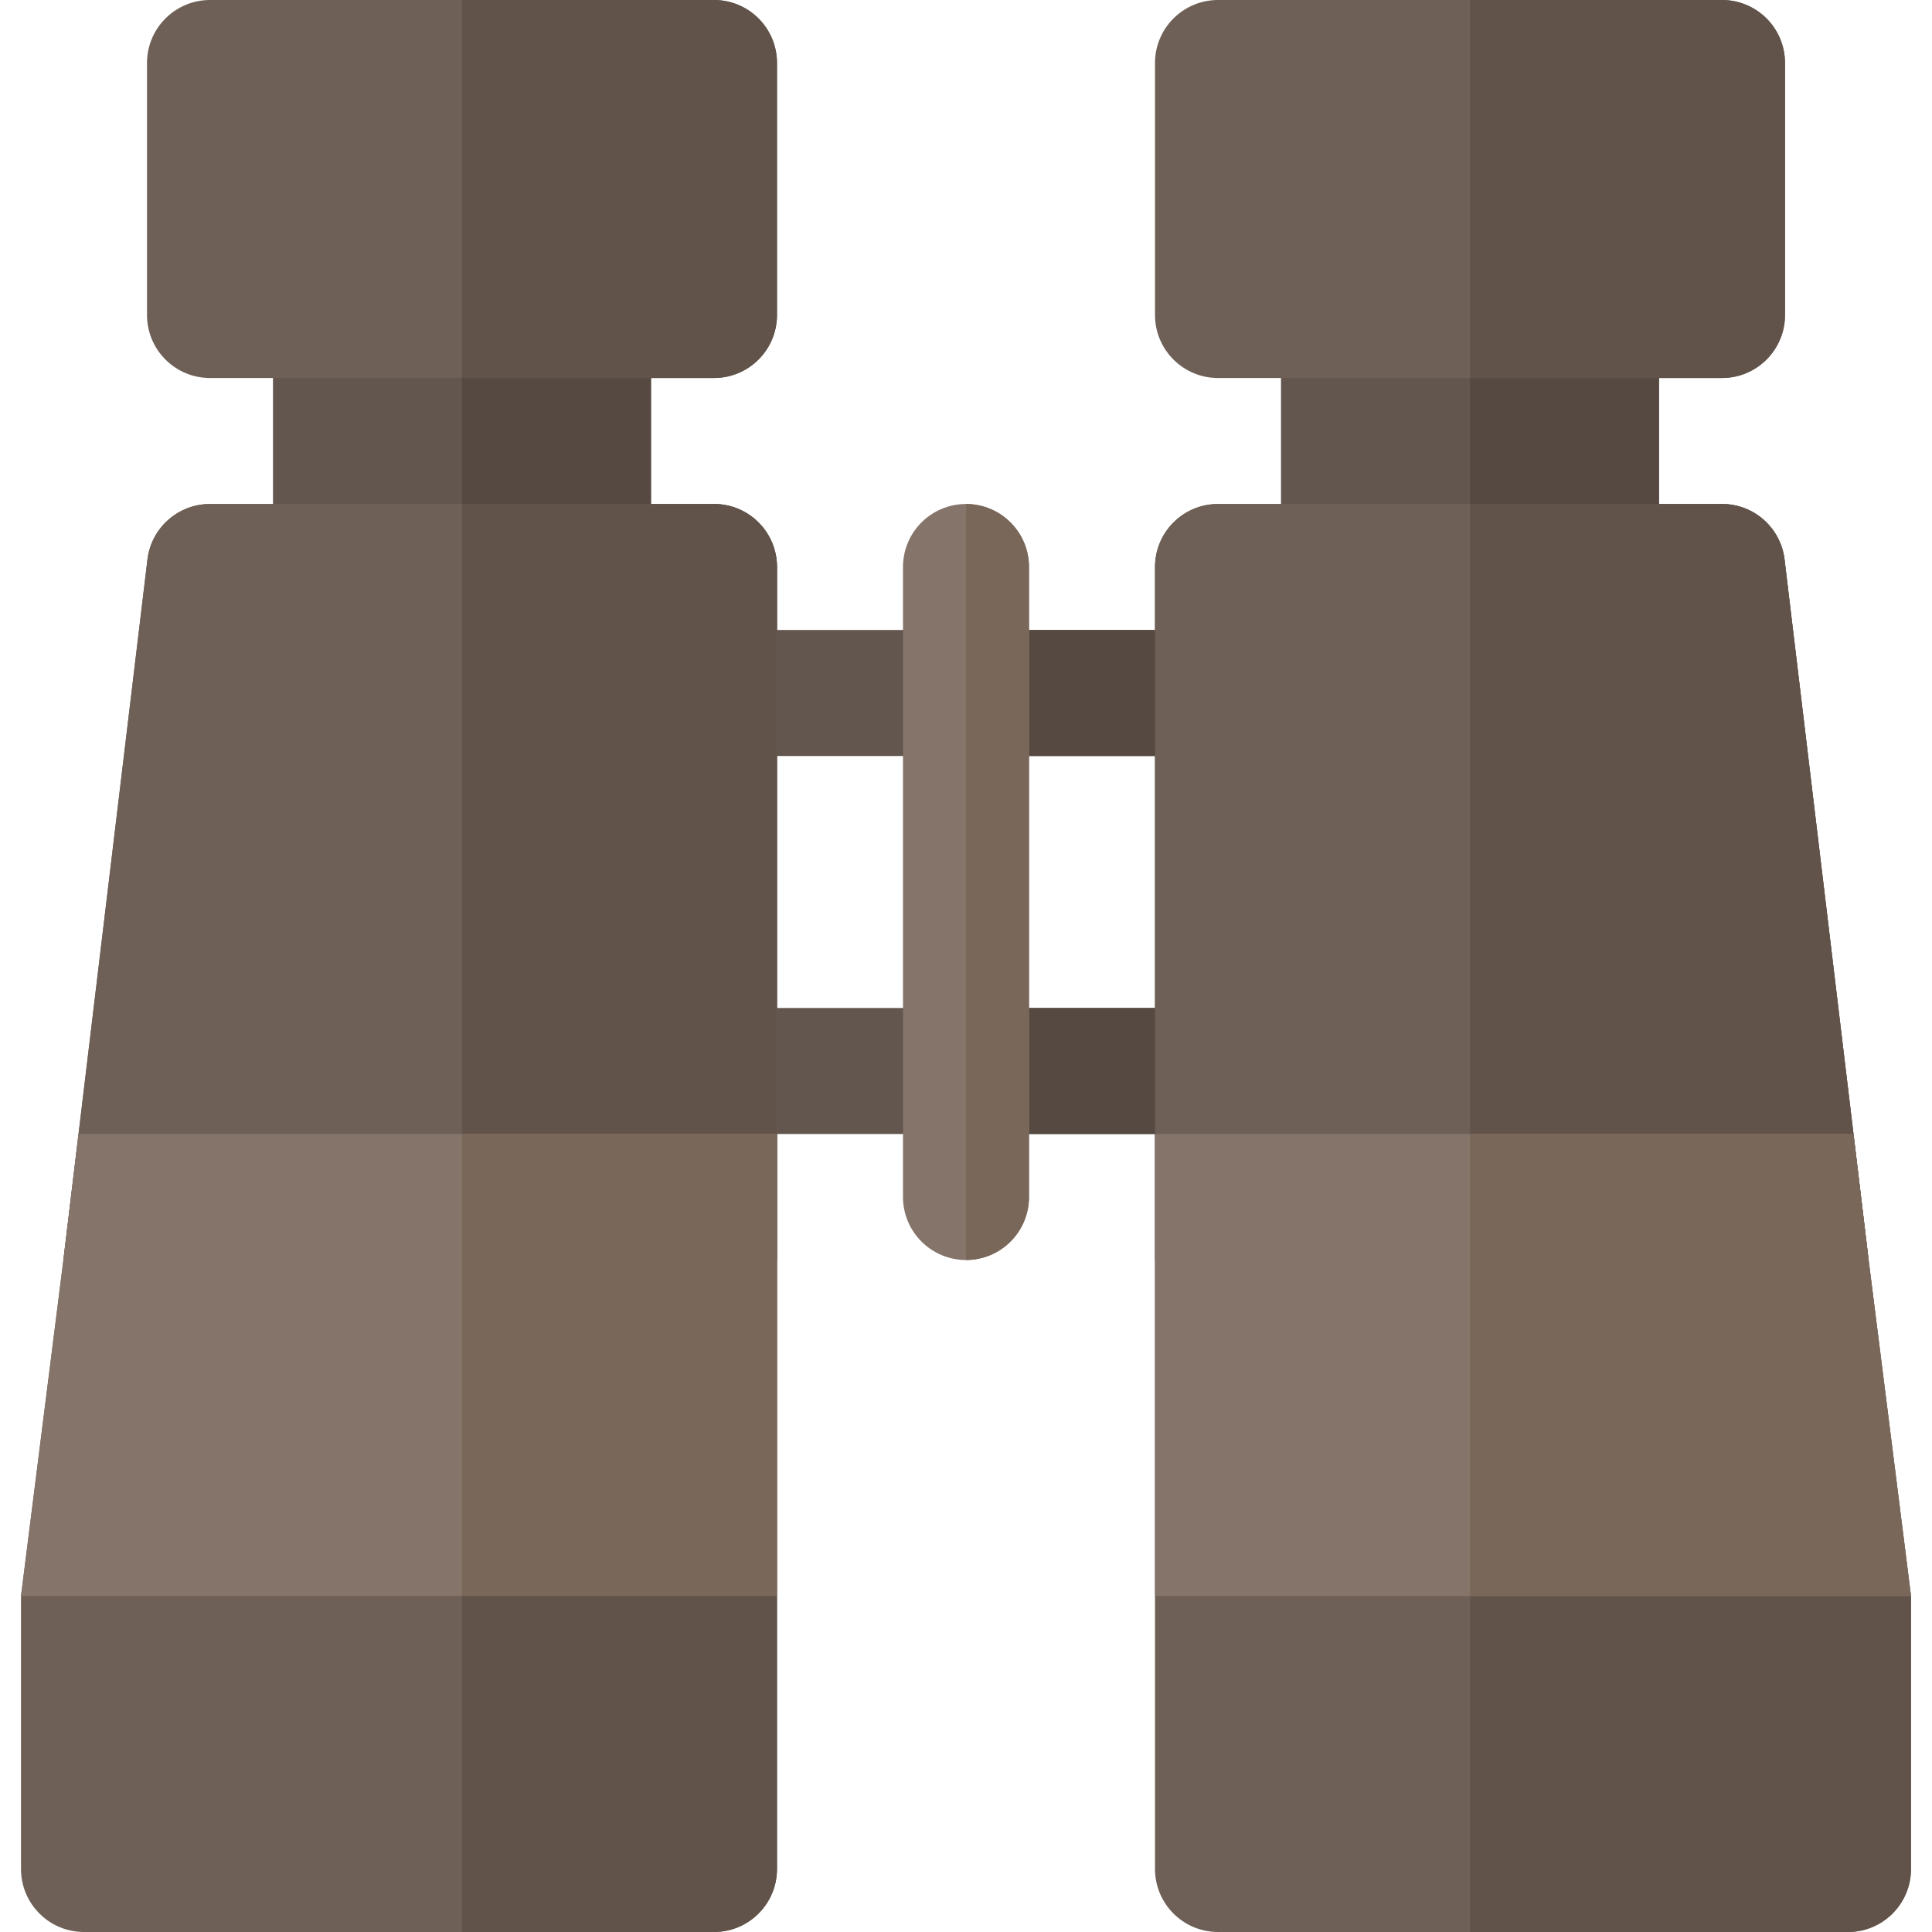
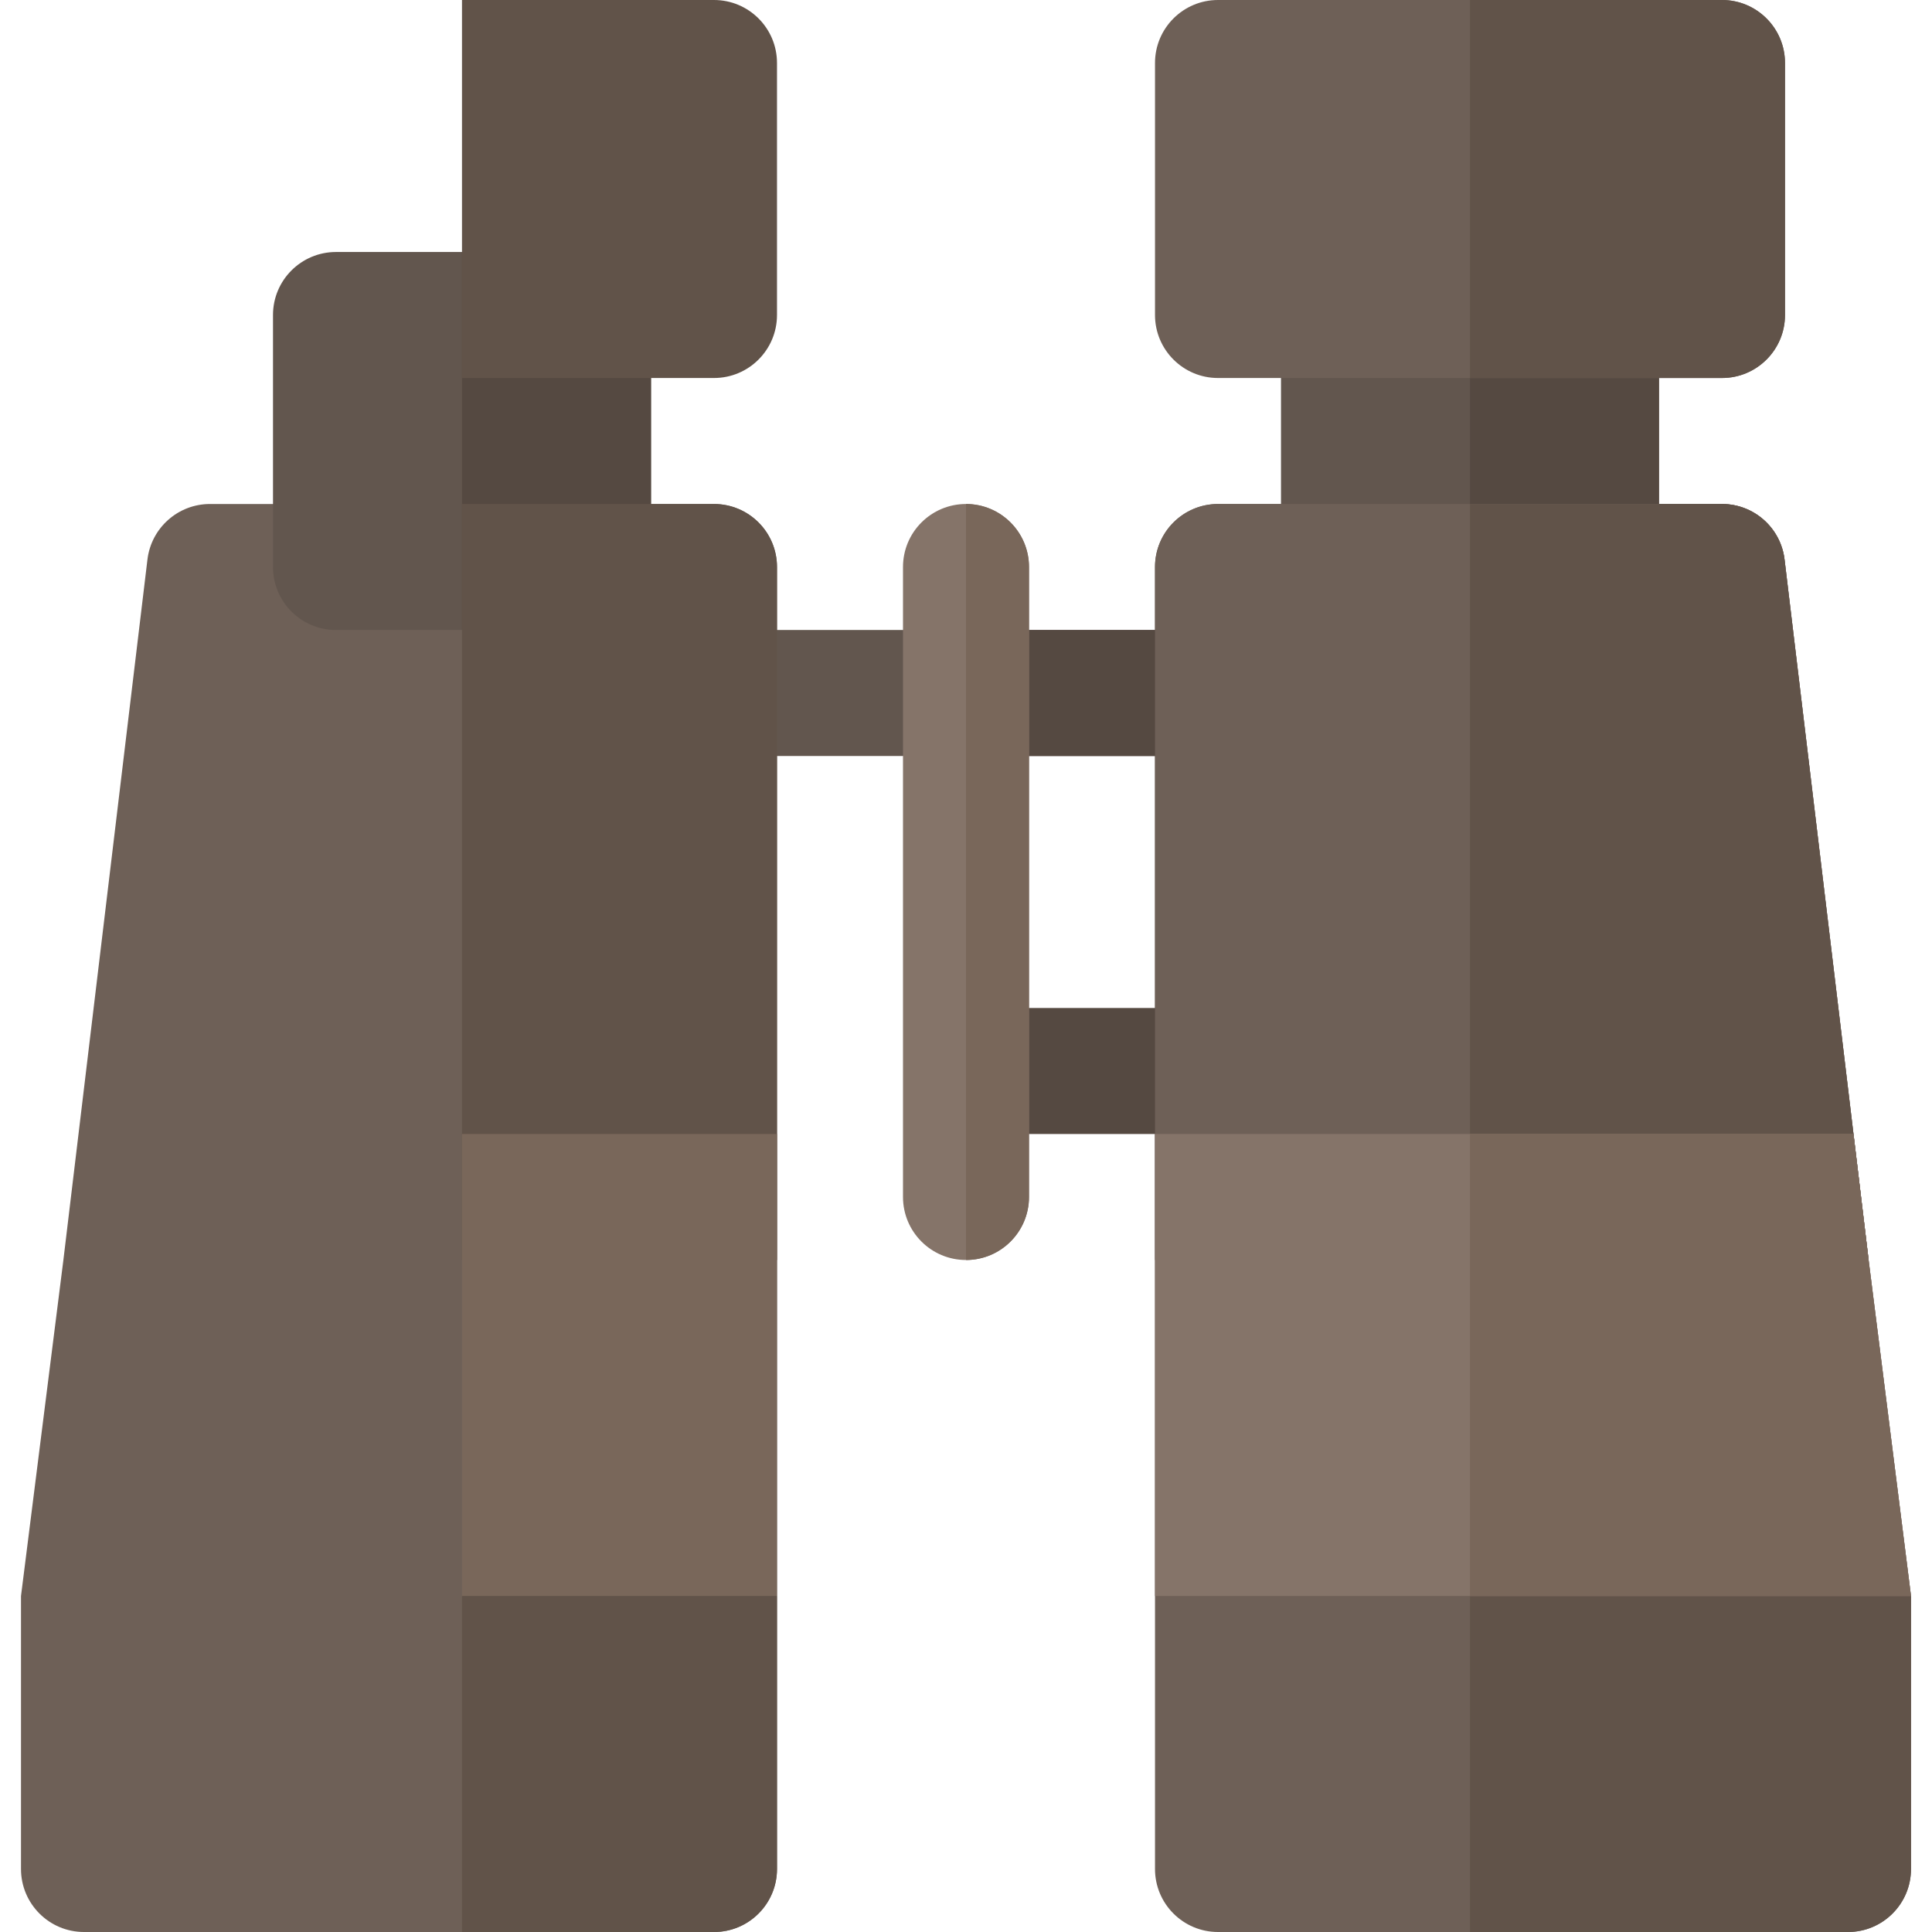
<svg xmlns="http://www.w3.org/2000/svg" version="1.1" id="Layer_1" viewBox="0 0 512 512" xml:space="preserve">
  <g>
    <path style="fill:#6E6057;" d="M495.201,333.913l-4.008-33.391l-18.27-152.25c-1.011-8.391-8.119-14.707-16.575-14.707H322.783   c-9.217,0-16.696,7.473-16.696,16.696v150.261v33.391v89.043v72.348c0,9.223,7.479,16.696,16.696,16.696h166.957   c9.217,0,16.696-7.473,16.696-16.696v-72.348L495.201,333.913z" />
    <path style="fill:#6E6057;" d="M189.217,133.565H55.652c-8.457,0-15.565,6.315-16.577,14.707l-18.268,152.25l-4.008,33.391   L5.565,422.957v72.348c0,9.22,7.475,16.696,16.696,16.696h166.957c9.22,0,16.696-7.475,16.696-16.696v-72.348v-89.043v-33.391   V150.261C205.913,141.038,198.435,133.565,189.217,133.565z" />
  </g>
  <path style="fill:#62564E;" d="M322.783,200.348H189.217c-9.217,0-16.696-7.473-16.696-16.696s7.479-16.696,16.696-16.696h133.565  c9.217,0,16.696,7.473,16.696,16.696S332,200.348,322.783,200.348z" />
  <path style="fill:#554941;" d="M322.783,166.957H256v33.391h66.783c9.217,0,16.696-7.473,16.696-16.696S332,166.957,322.783,166.957  z" />
-   <path style="fill:#62564E;" d="M322.783,300.522H189.217c-9.217,0-16.696-7.473-16.696-16.696S180,267.13,189.217,267.13h133.565  c9.217,0,16.696,7.473,16.696,16.696S332,300.522,322.783,300.522z" />
  <path style="fill:#554941;" d="M322.783,267.13H256v33.391h66.783c9.217,0,16.696-7.473,16.696-16.696S332,267.13,322.783,267.13z" />
  <path style="fill:#62564E;" d="M155.826,166.957H89.043c-9.217,0-16.696-7.473-16.696-16.696V83.478  c0-9.223,7.479-16.696,16.696-16.696h66.783c9.217,0,16.696,7.473,16.696,16.696v66.783  C172.522,159.484,165.043,166.957,155.826,166.957z" />
  <path style="fill:#554941;" d="M155.826,66.783h-33.391v100.174h33.391c9.217,0,16.696-7.473,16.696-16.696V83.478  C172.522,74.256,165.043,66.783,155.826,66.783z" />
  <path style="fill:#62564E;" d="M422.957,166.957h-66.783c-9.217,0-16.696-7.473-16.696-16.696V83.478  c0-9.223,7.479-16.696,16.696-16.696h66.783c9.217,0,16.696,7.473,16.696,16.696v66.783  C439.652,159.484,432.174,166.957,422.957,166.957z" />
  <path style="fill:#554941;" d="M422.957,66.783h-33.391v100.174h33.391c9.217,0,16.696-7.473,16.696-16.696V83.478  C439.652,74.256,432.174,66.783,422.957,66.783z" />
  <path style="fill:#6E6057;" d="M491.193,300.522l-18.27-152.25c-1.011-8.391-8.119-14.707-16.575-14.707H322.783  c-9.217,0-16.696,7.473-16.696,16.696v183.652h189.114L491.193,300.522z" />
  <g>
    <path style="fill:#615349;" d="M456.348,133.565h-66.783v200.348h105.636l-4.008-33.391l-18.27-152.25   C471.913,139.881,464.805,133.565,456.348,133.565z" />
    <path style="fill:#615349;" d="M389.565,512h100.174c9.217,0,16.696-7.473,16.696-16.696v-72.348h-116.87V512z" />
  </g>
  <polygon style="fill:#857469;" points="506.435,422.957 495.201,333.913 491.193,300.522 306.087,300.522 306.087,422.957 " />
  <polygon style="fill:#79675A;" points="389.565,300.522 389.565,422.957 506.435,422.957 495.201,333.913 491.193,300.522 " />
  <path style="fill:#6E6057;" d="M456.348,100.174H322.783c-9.217,0-16.696-7.473-16.696-16.696V16.696  C306.087,7.473,313.565,0,322.783,0h133.565c9.217,0,16.696,7.473,16.696,16.696v66.783  C473.043,92.701,465.565,100.174,456.348,100.174z" />
  <path style="fill:#615349;" d="M456.348,0h-66.783v100.174h66.783c9.217,0,16.696-7.473,16.696-16.696V16.696  C473.043,7.473,465.565,0,456.348,0z" />
-   <path style="fill:#6E6057;" d="M189.217,100.174H55.652c-9.217,0-16.696-7.473-16.696-16.696V16.696C38.957,7.473,46.435,0,55.652,0  h133.565c9.217,0,16.696,7.473,16.696,16.696v66.783C205.913,92.701,198.435,100.174,189.217,100.174z" />
  <path style="fill:#615349;" d="M189.217,0h-66.783v100.174h66.783c9.217,0,16.696-7.473,16.696-16.696V16.696  C205.913,7.473,198.435,0,189.217,0z" />
-   <path style="fill:#6E6057;" d="M189.217,133.565H55.652c-8.457,0-15.565,6.315-16.577,14.707l-18.268,152.25l-4.008,33.391h189.114  v-33.391V150.261C205.913,141.038,198.435,133.565,189.217,133.565z" />
  <path style="fill:#615349;" d="M189.217,133.565h-66.783v200.348h83.478v-33.391V150.261  C205.913,141.038,198.435,133.565,189.217,133.565z" />
-   <polygon style="fill:#857469;" points="205.913,422.957 205.913,300.522 20.807,300.522 16.799,333.913 5.565,422.957 " />
  <rect x="122.435" y="300.522" style="fill:#79675A;" width="83.478" height="122.435" />
  <path style="fill:#615349;" d="M122.435,512h66.783c9.22,0,16.696-7.475,16.696-16.696v-72.348h-83.478V512z" />
  <path style="fill:#857469;" d="M256,333.913c-9.217,0-16.696-7.473-16.696-16.696V150.261c0-9.223,7.479-16.696,16.696-16.696  s16.696,7.473,16.696,16.696v166.957C272.696,326.44,265.217,333.913,256,333.913z" />
  <path style="fill:#79675A;" d="M272.696,317.217V150.261c0-9.223-7.479-16.696-16.696-16.696v200.348  C265.217,333.913,272.696,326.44,272.696,317.217z" />
</svg>